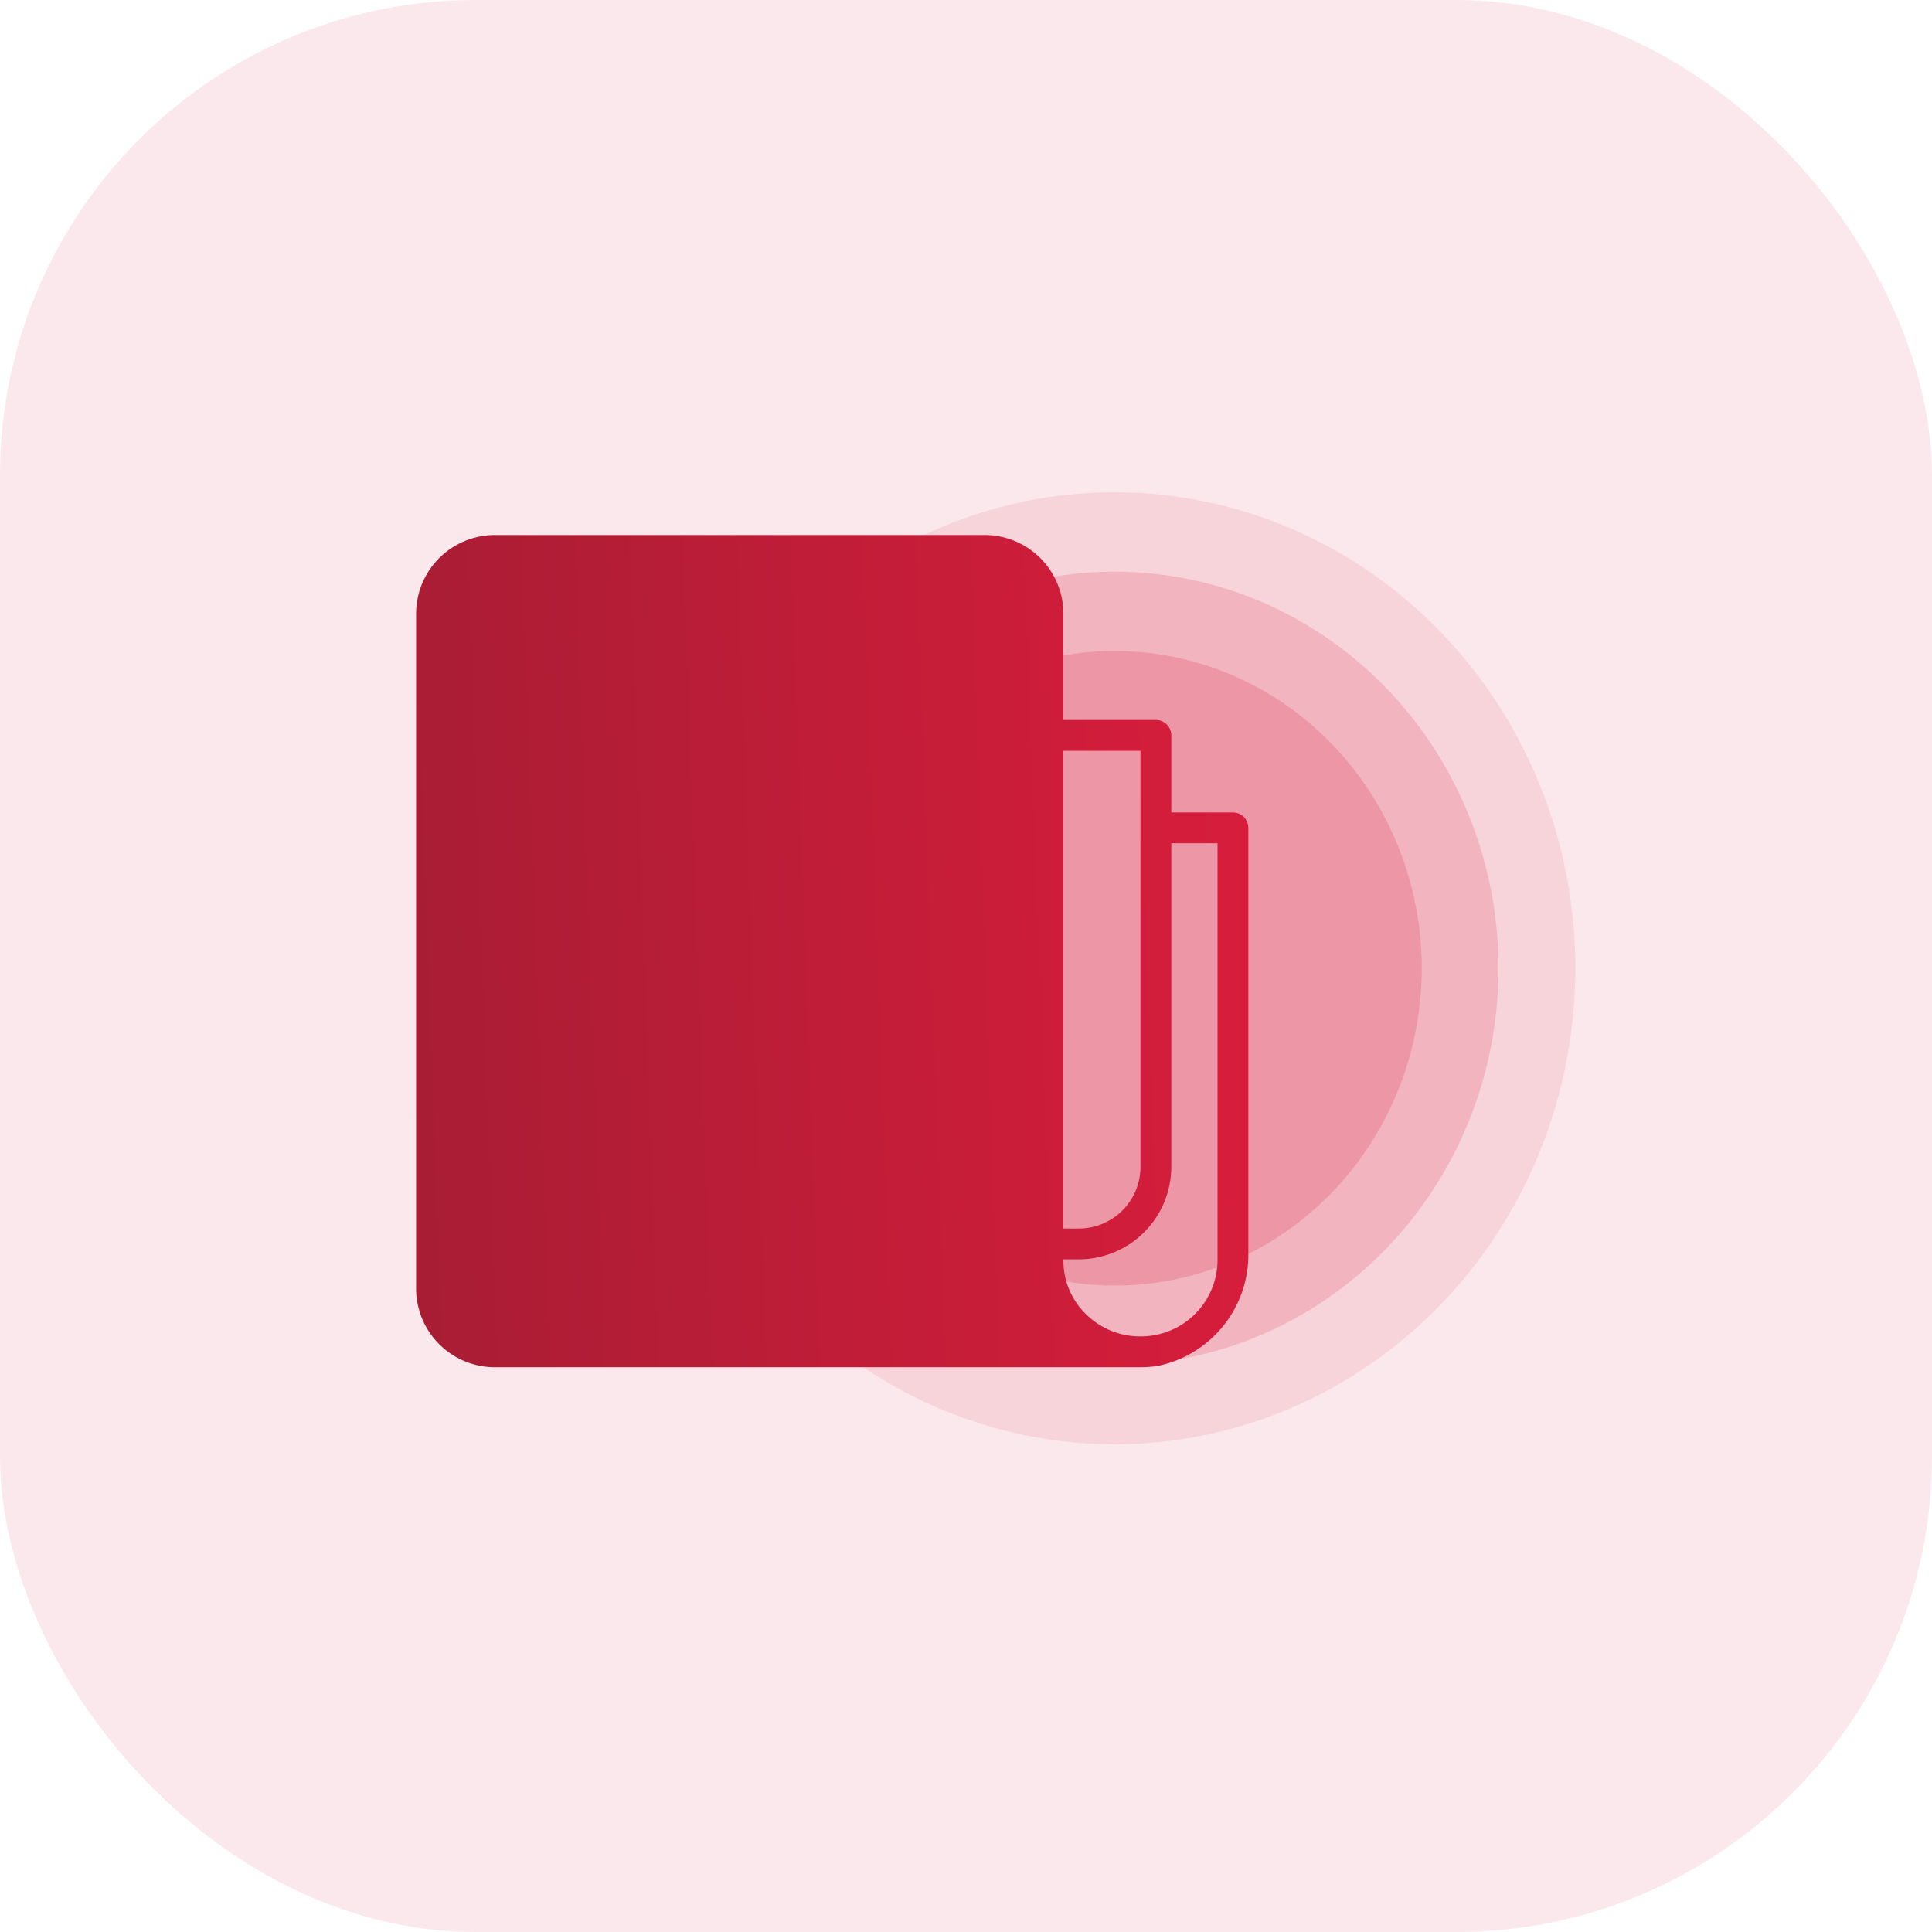
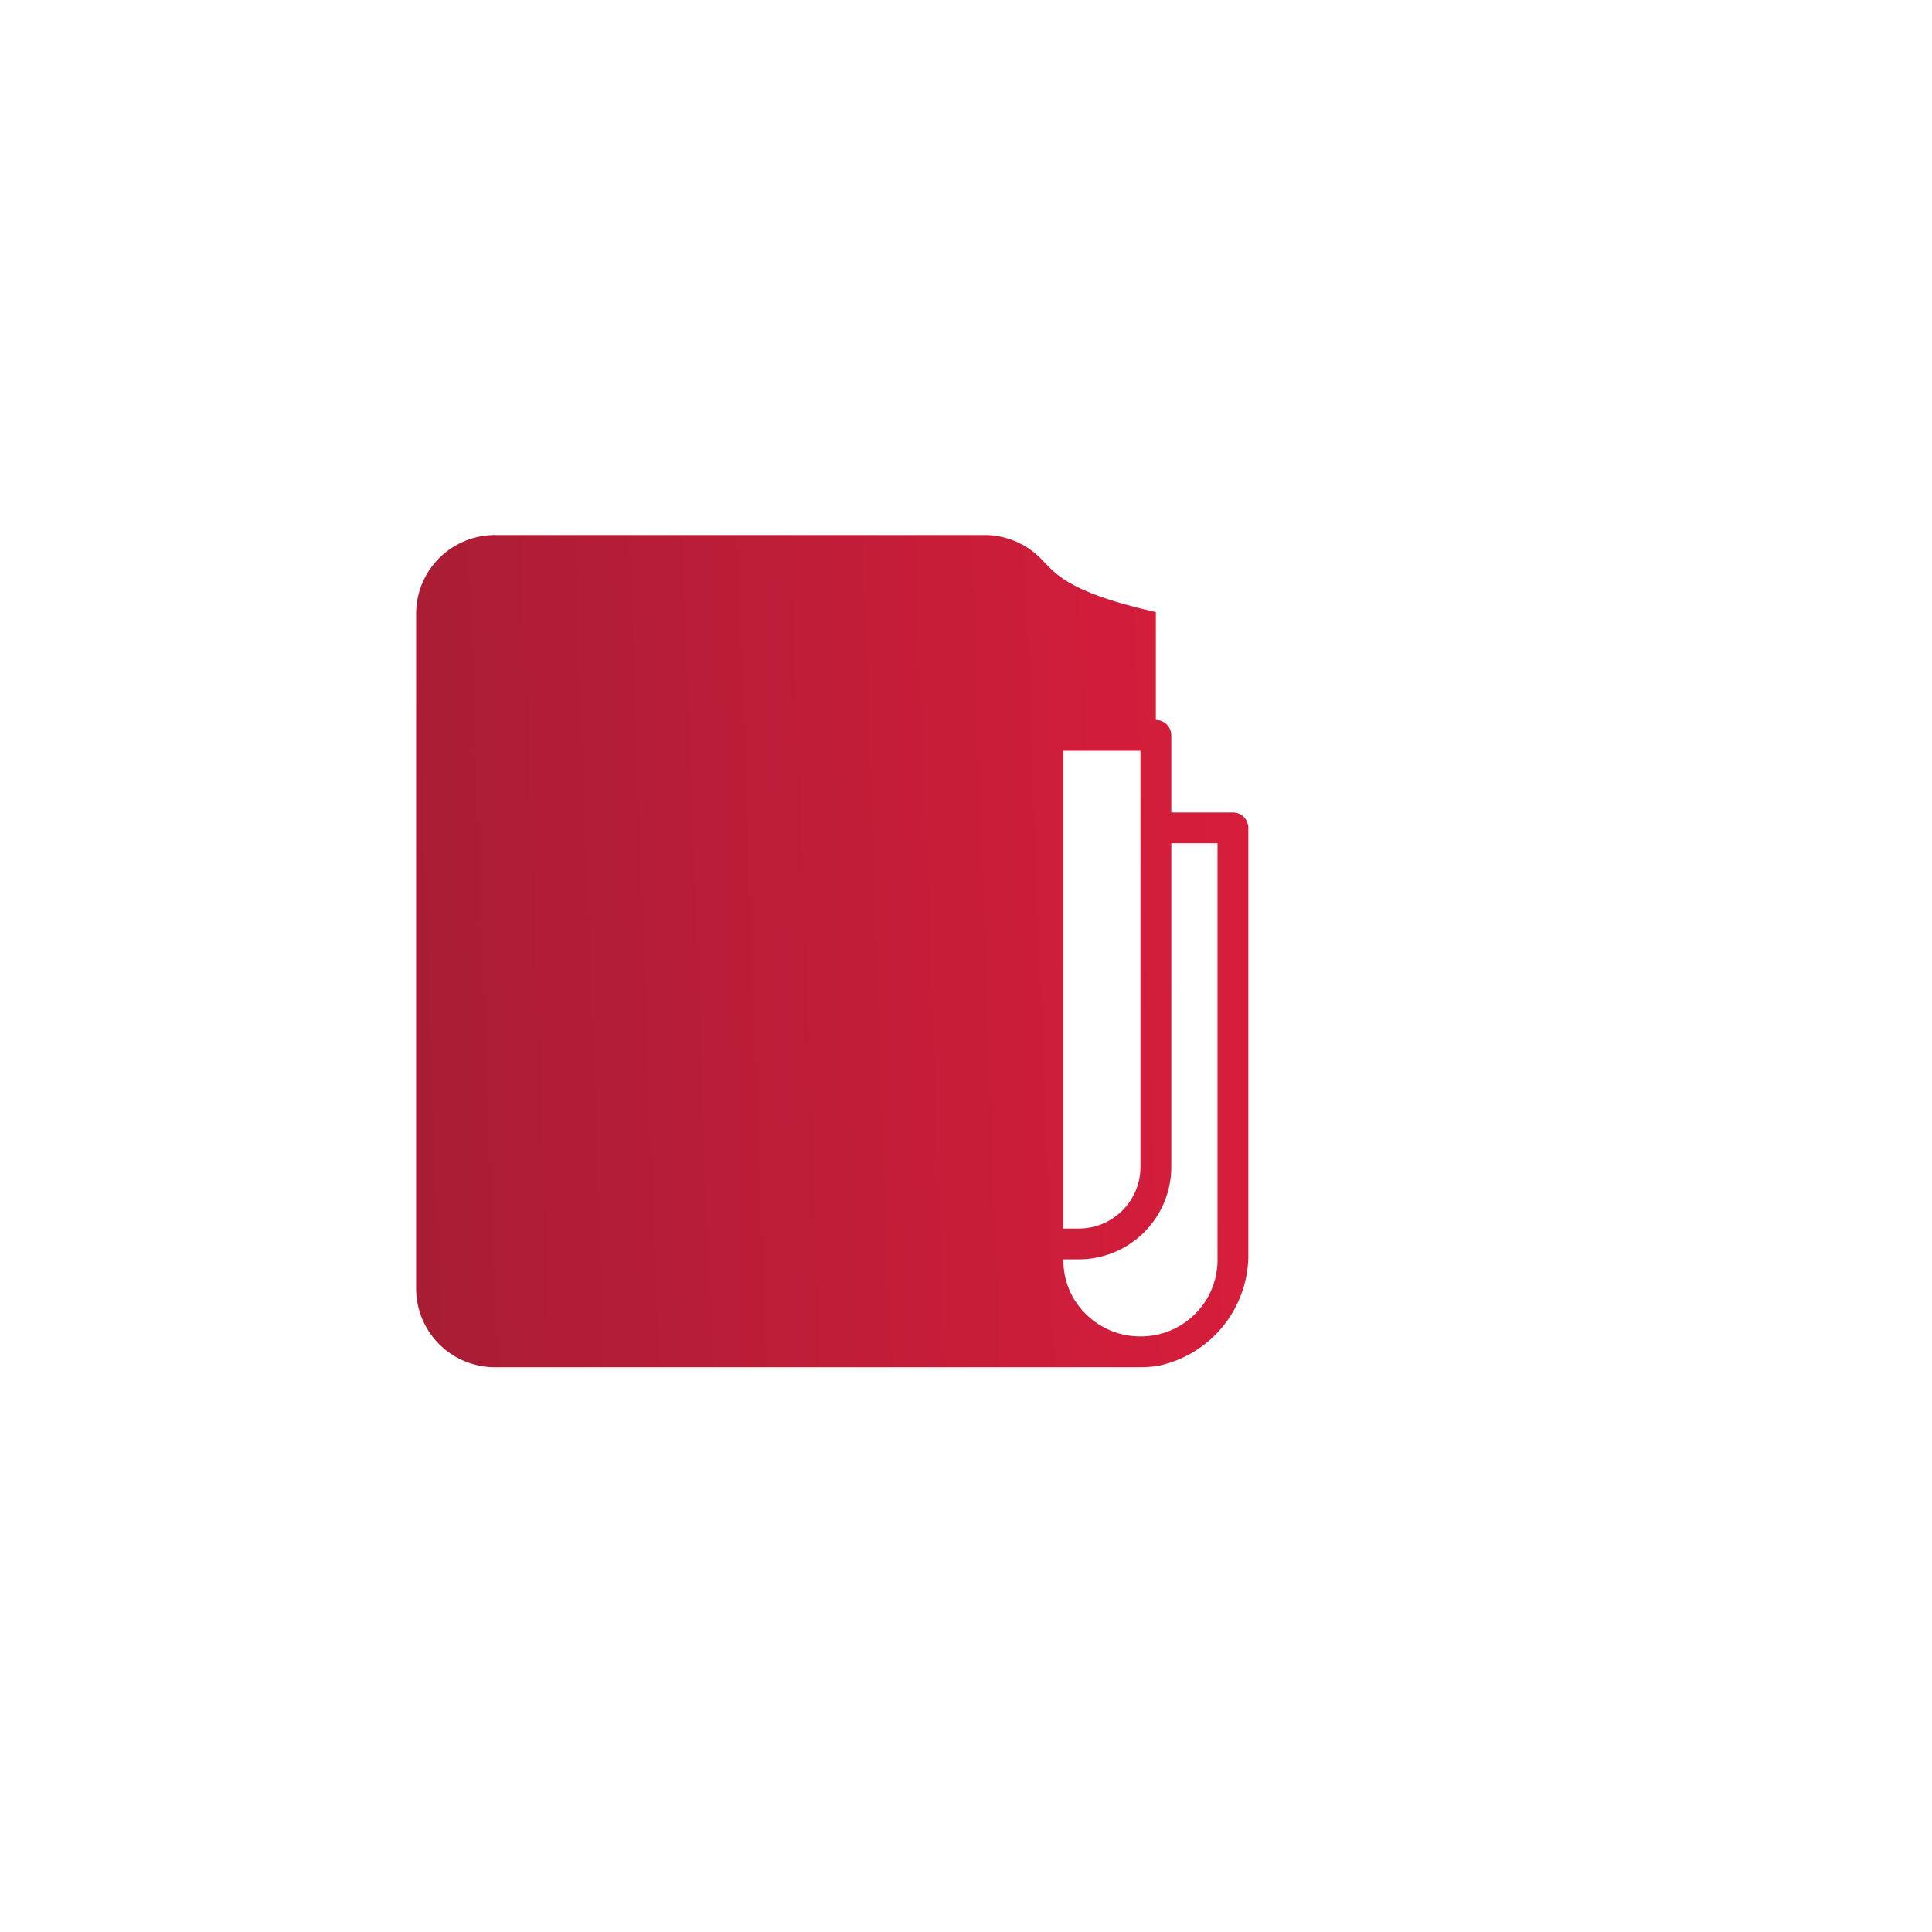
<svg xmlns="http://www.w3.org/2000/svg" width="65" height="65" viewBox="0 0 65 65" fill="none">
-   <rect width="65" height="65" rx="16" fill="#D81D3C" fill-opacity="0.1" />
  <g opacity="0.4">
-     <ellipse opacity="0.25" cx="37.5" cy="32.577" rx="15.5" ry="16.014" fill="#D81D3C" />
-     <ellipse opacity="0.5" cx="37.5" cy="32.578" rx="12.917" ry="13.345" fill="#D81D3C" />
-     <ellipse cx="37.5" cy="32.577" rx="10.333" ry="10.676" fill="#D81D3C" />
-   </g>
-   <path d="M41.481 27.334H39.407V24.741C39.407 24.604 39.352 24.472 39.255 24.374C39.158 24.277 39.026 24.223 38.888 24.223H35.777V20.593C35.762 19.891 35.469 19.224 34.962 18.738C34.456 18.253 33.777 17.987 33.076 18H16.701C16 17.987 15.321 18.253 14.815 18.738C14.309 19.224 14.015 19.891 14 20.593V43.407C14.015 44.109 14.309 44.776 14.815 45.262C15.321 45.747 16 46.013 16.701 45.999H38.375C38.564 45.999 38.753 45.985 38.94 45.958C39.788 45.785 40.553 45.33 41.109 44.666C41.665 44.001 41.979 43.168 41.999 42.303V27.852C41.999 27.715 41.944 27.583 41.847 27.485C41.75 27.388 41.618 27.334 41.481 27.334ZM35.777 40.296V25.259H38.37V39.259C38.37 39.809 38.151 40.337 37.762 40.726C37.373 41.114 36.846 41.333 36.296 41.333H35.777V40.296ZM40.962 42.303C40.984 43.003 40.721 43.682 40.231 44.184C39.742 44.685 39.07 44.967 38.37 44.962C37.682 44.967 37.021 44.696 36.534 44.211C36.048 43.738 35.775 43.089 35.777 42.411V42.37H36.296C37.12 42.369 37.911 42.041 38.494 41.458C39.078 40.874 39.406 40.084 39.407 39.259V28.37H40.962V42.303Z" fill="url(#paint0_linear_2966_69706)" />
+     </g>
+   <path d="M41.481 27.334H39.407V24.741C39.407 24.604 39.352 24.472 39.255 24.374C39.158 24.277 39.026 24.223 38.888 24.223V20.593C35.762 19.891 35.469 19.224 34.962 18.738C34.456 18.253 33.777 17.987 33.076 18H16.701C16 17.987 15.321 18.253 14.815 18.738C14.309 19.224 14.015 19.891 14 20.593V43.407C14.015 44.109 14.309 44.776 14.815 45.262C15.321 45.747 16 46.013 16.701 45.999H38.375C38.564 45.999 38.753 45.985 38.94 45.958C39.788 45.785 40.553 45.33 41.109 44.666C41.665 44.001 41.979 43.168 41.999 42.303V27.852C41.999 27.715 41.944 27.583 41.847 27.485C41.75 27.388 41.618 27.334 41.481 27.334ZM35.777 40.296V25.259H38.37V39.259C38.37 39.809 38.151 40.337 37.762 40.726C37.373 41.114 36.846 41.333 36.296 41.333H35.777V40.296ZM40.962 42.303C40.984 43.003 40.721 43.682 40.231 44.184C39.742 44.685 39.07 44.967 38.37 44.962C37.682 44.967 37.021 44.696 36.534 44.211C36.048 43.738 35.775 43.089 35.777 42.411V42.37H36.296C37.12 42.369 37.911 42.041 38.494 41.458C39.078 40.874 39.406 40.084 39.407 39.259V28.37H40.962V42.303Z" fill="url(#paint0_linear_2966_69706)" />
  <defs>
    <linearGradient id="paint0_linear_2966_69706" x1="41.999" y1="18" x2="13.031" y2="19.041" gradientUnits="userSpaceOnUse">
      <stop stop-color="#D81D3C" />
      <stop offset="1" stop-color="#A81D34" />
    </linearGradient>
  </defs>
</svg>